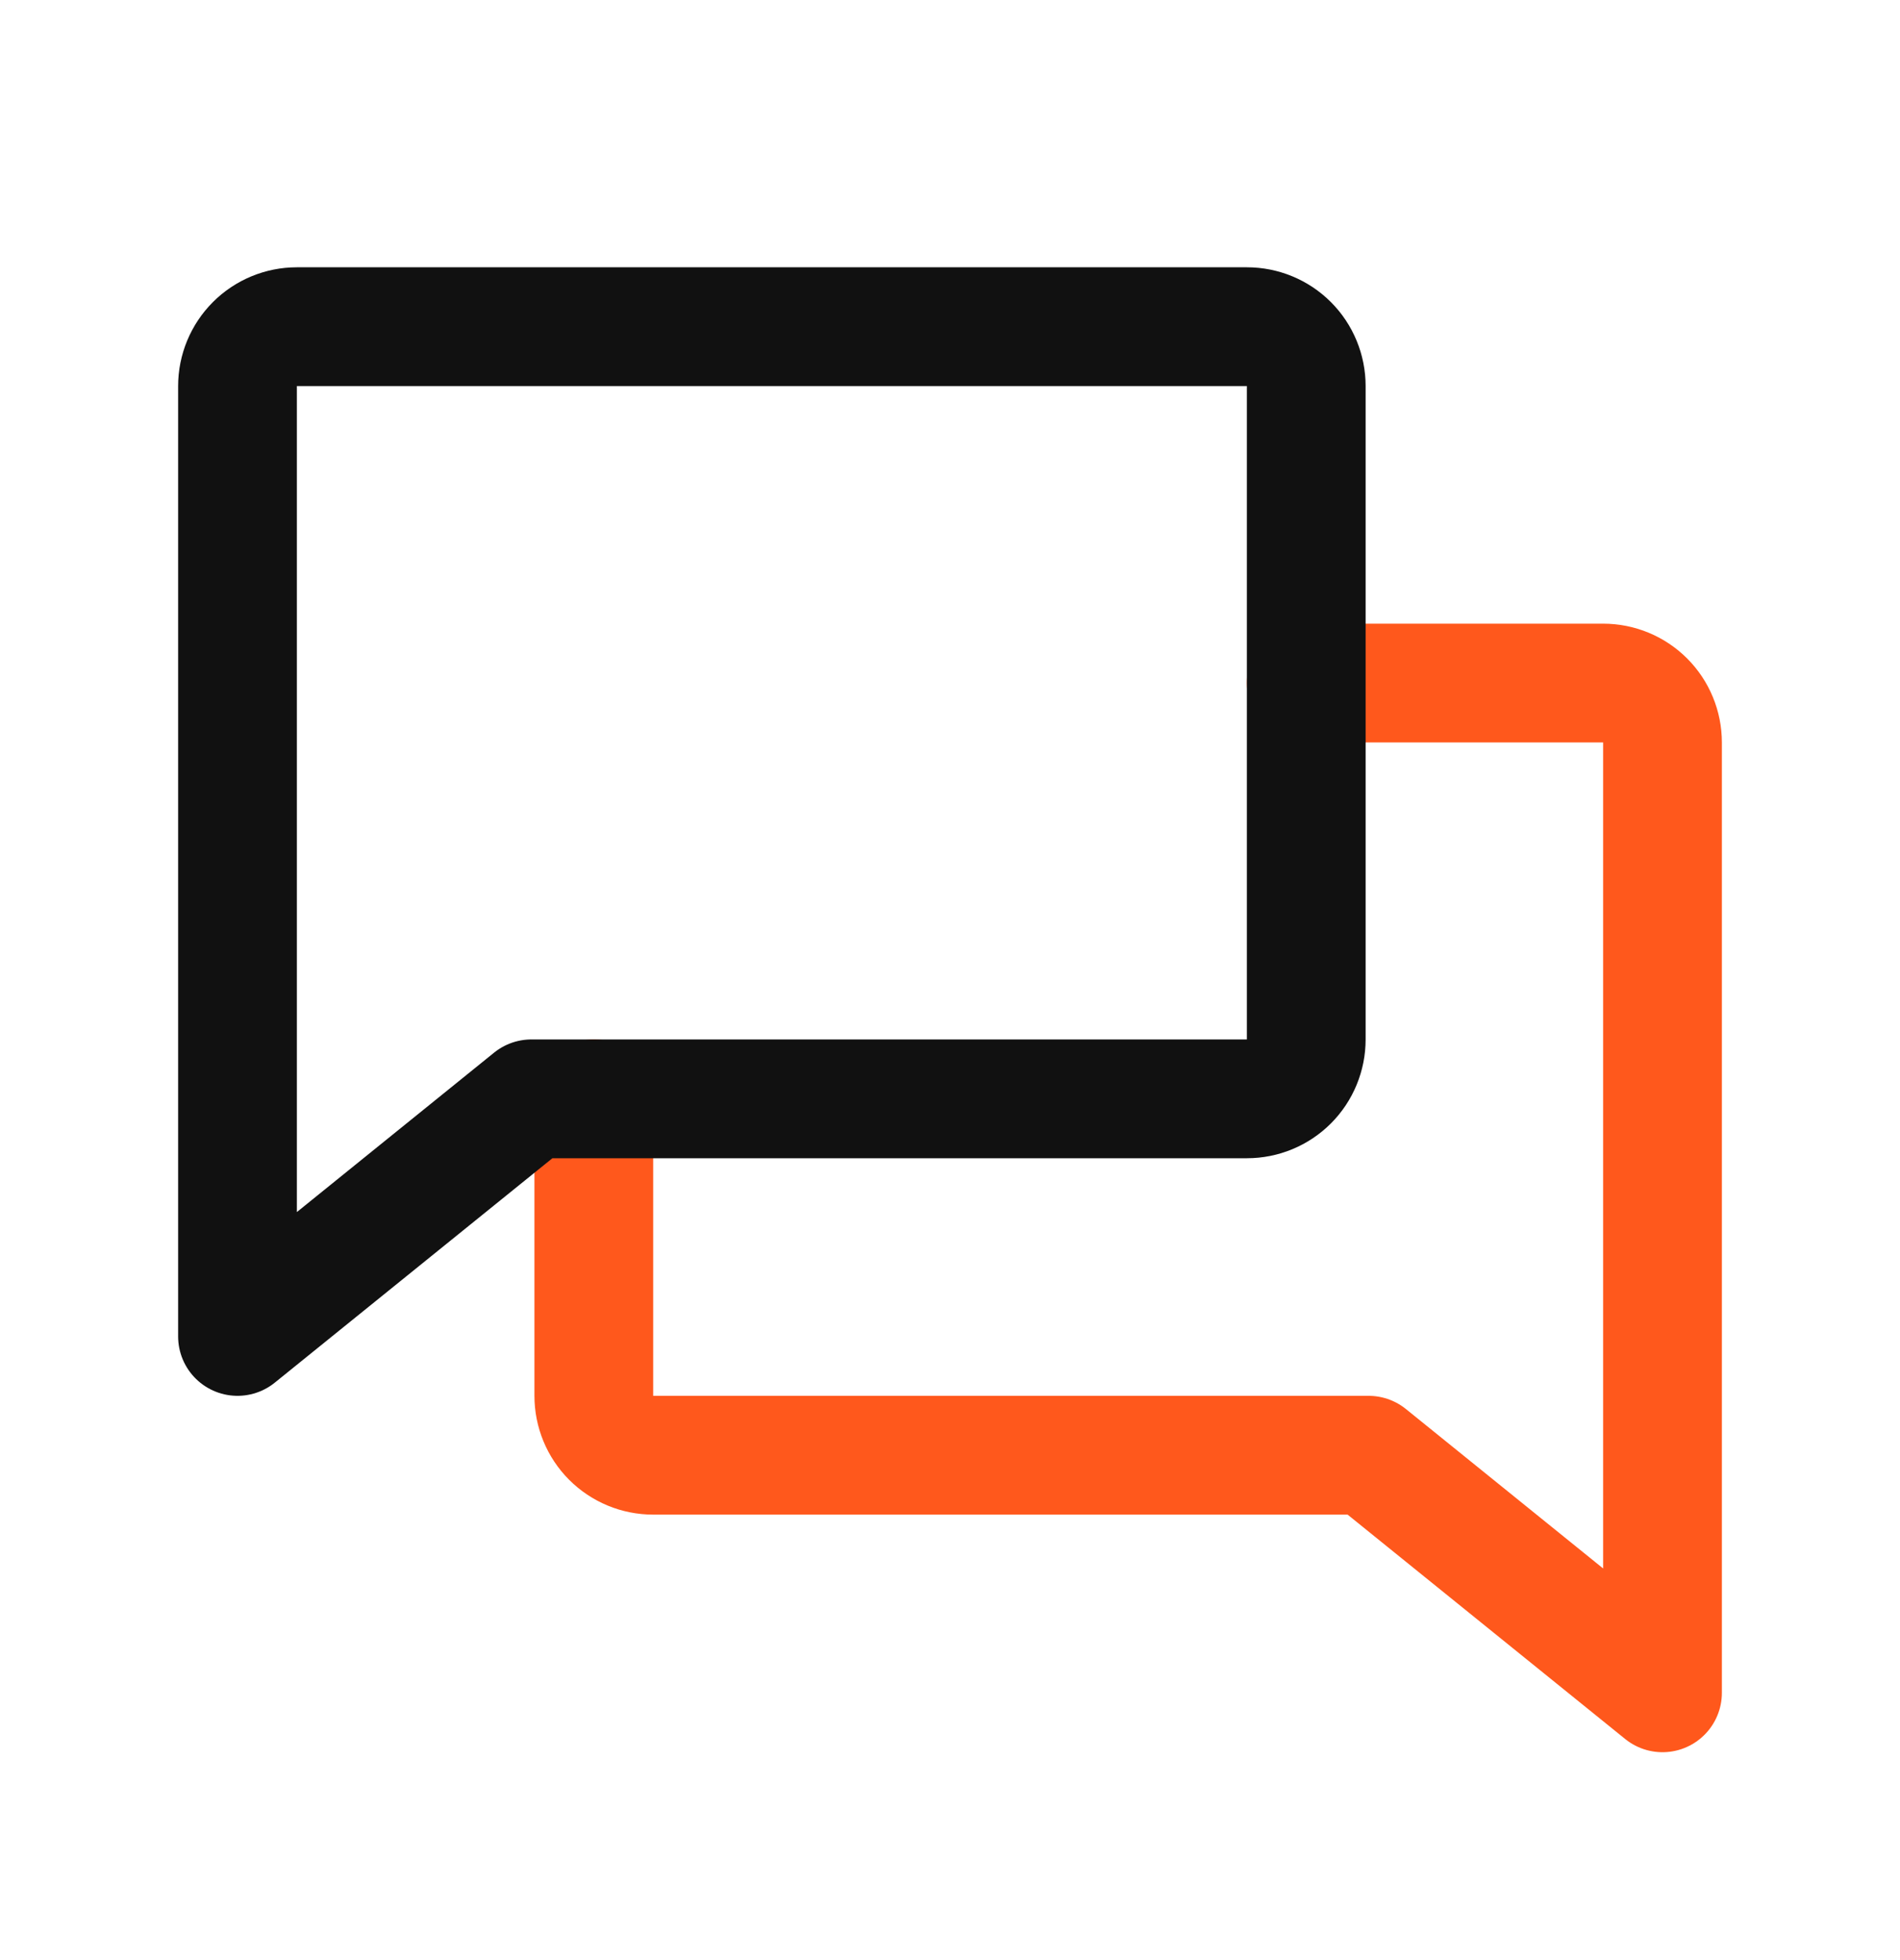
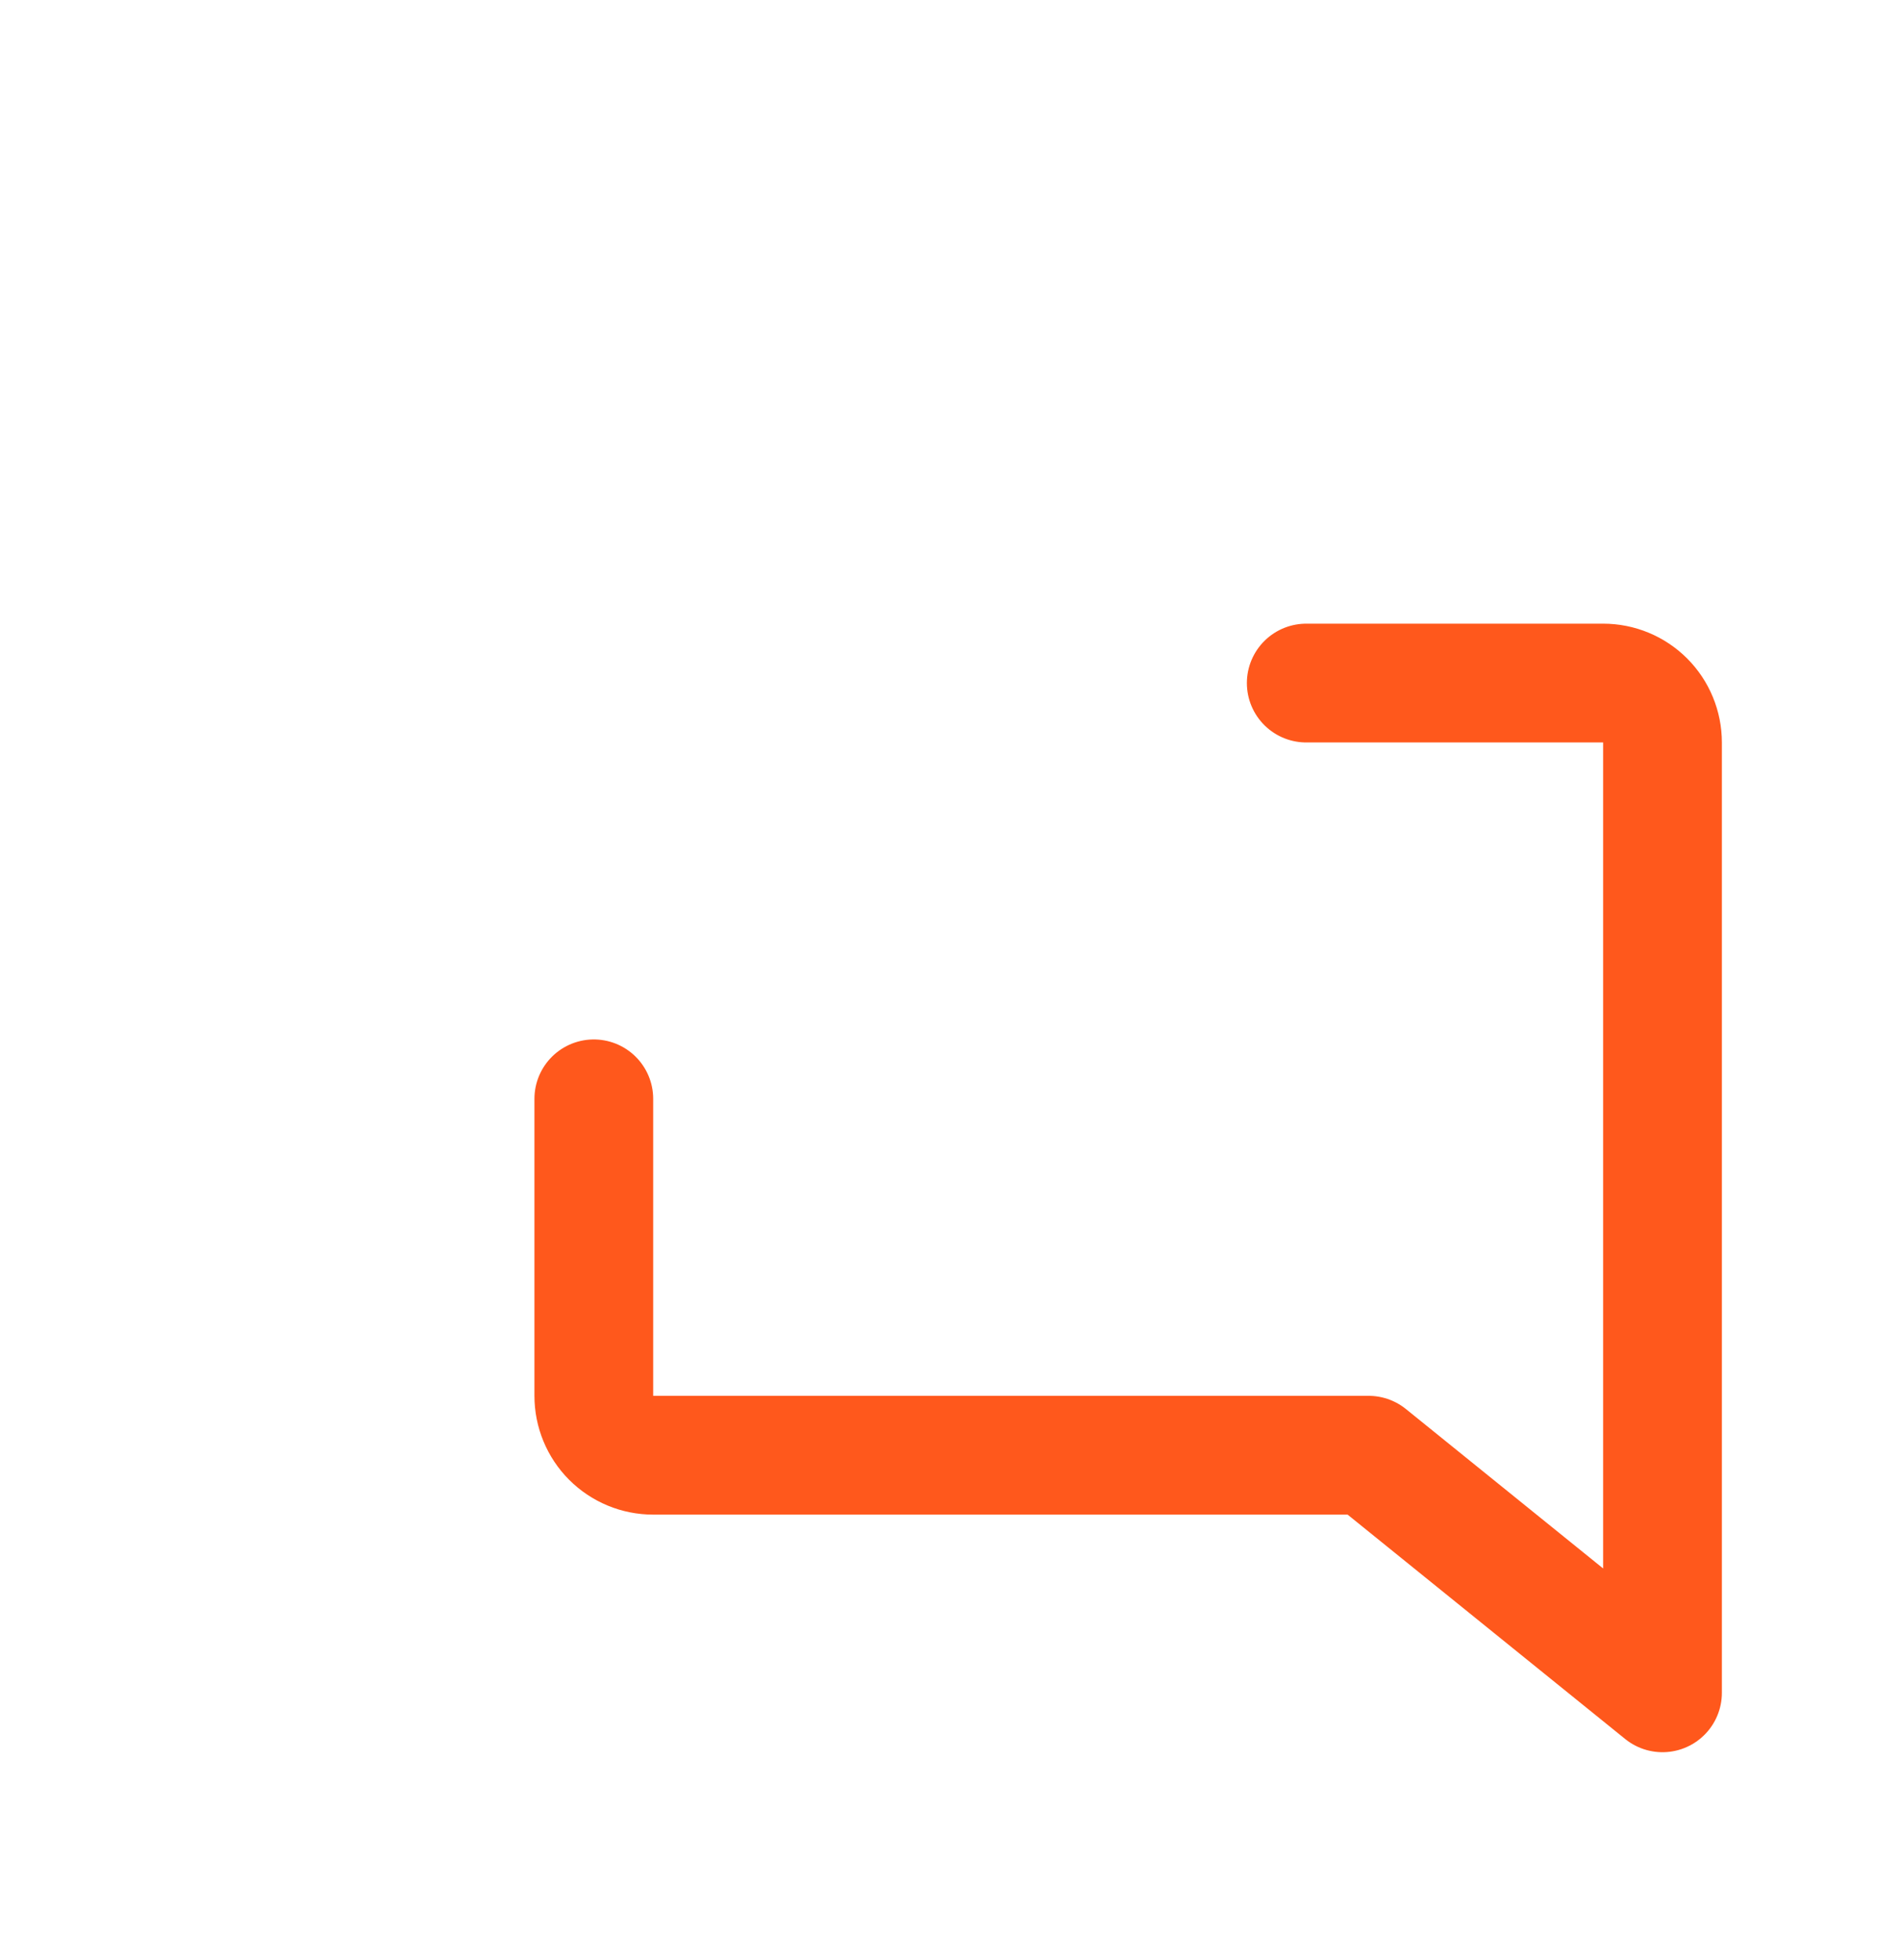
<svg xmlns="http://www.w3.org/2000/svg" width="32" height="33" viewBox="0 0 32 33" fill="none">
  <path d="M10.001 18.5V23.5C10.001 23.765 10.106 24.02 10.293 24.207C10.481 24.395 10.735 24.5 11.001 24.5H23.05L28 28.5V12.5C28 12.235 27.895 11.98 27.708 11.793C27.52 11.605 27.266 11.5 27 11.5H22" stroke="#FF581C" stroke-width="2" stroke-linecap="round" stroke-linejoin="round" />
-   <path d="M8.95 18.5L4 22.5V6.5C4 6.235 4.106 5.98 4.293 5.793C4.481 5.605 4.735 5.5 5 5.5H21C21.266 5.5 21.52 5.605 21.708 5.793C21.895 5.98 22 6.235 22 6.5V17.5C22 17.765 21.895 18.02 21.708 18.207C21.52 18.395 21.266 18.5 21 18.5H8.95Z" stroke="#111111" stroke-width="2" stroke-linecap="round" stroke-linejoin="round" />
</svg>